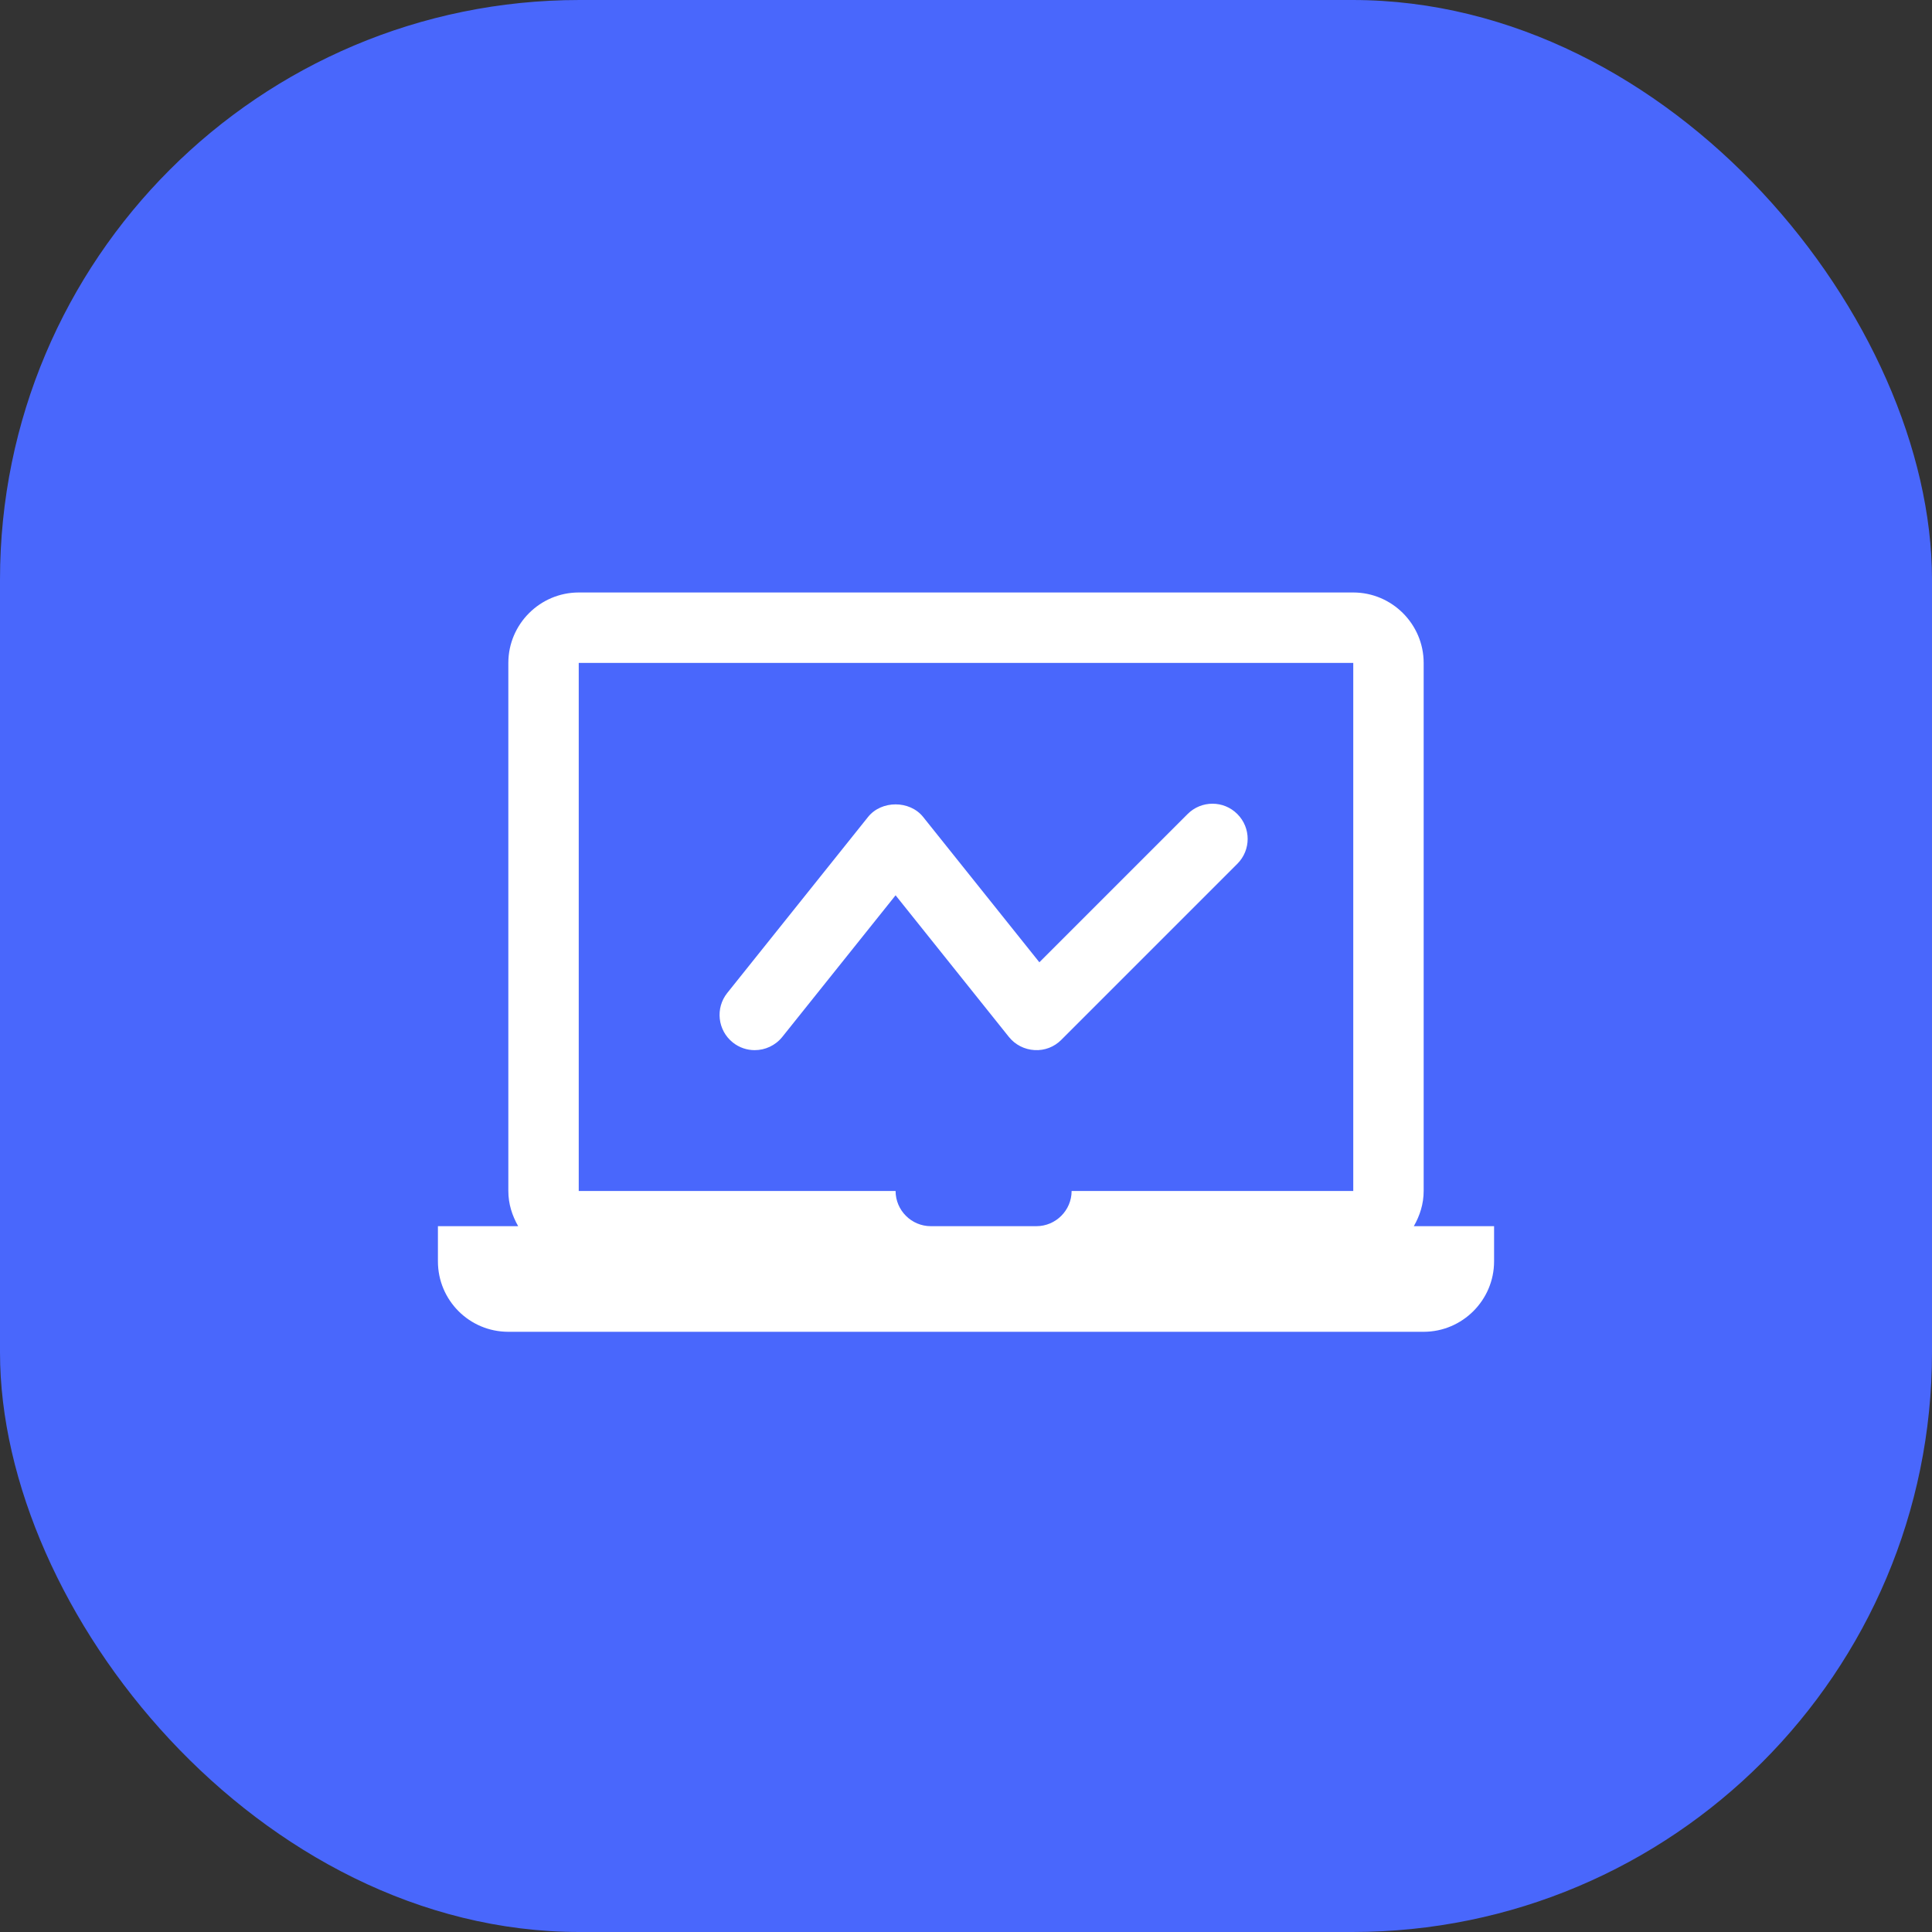
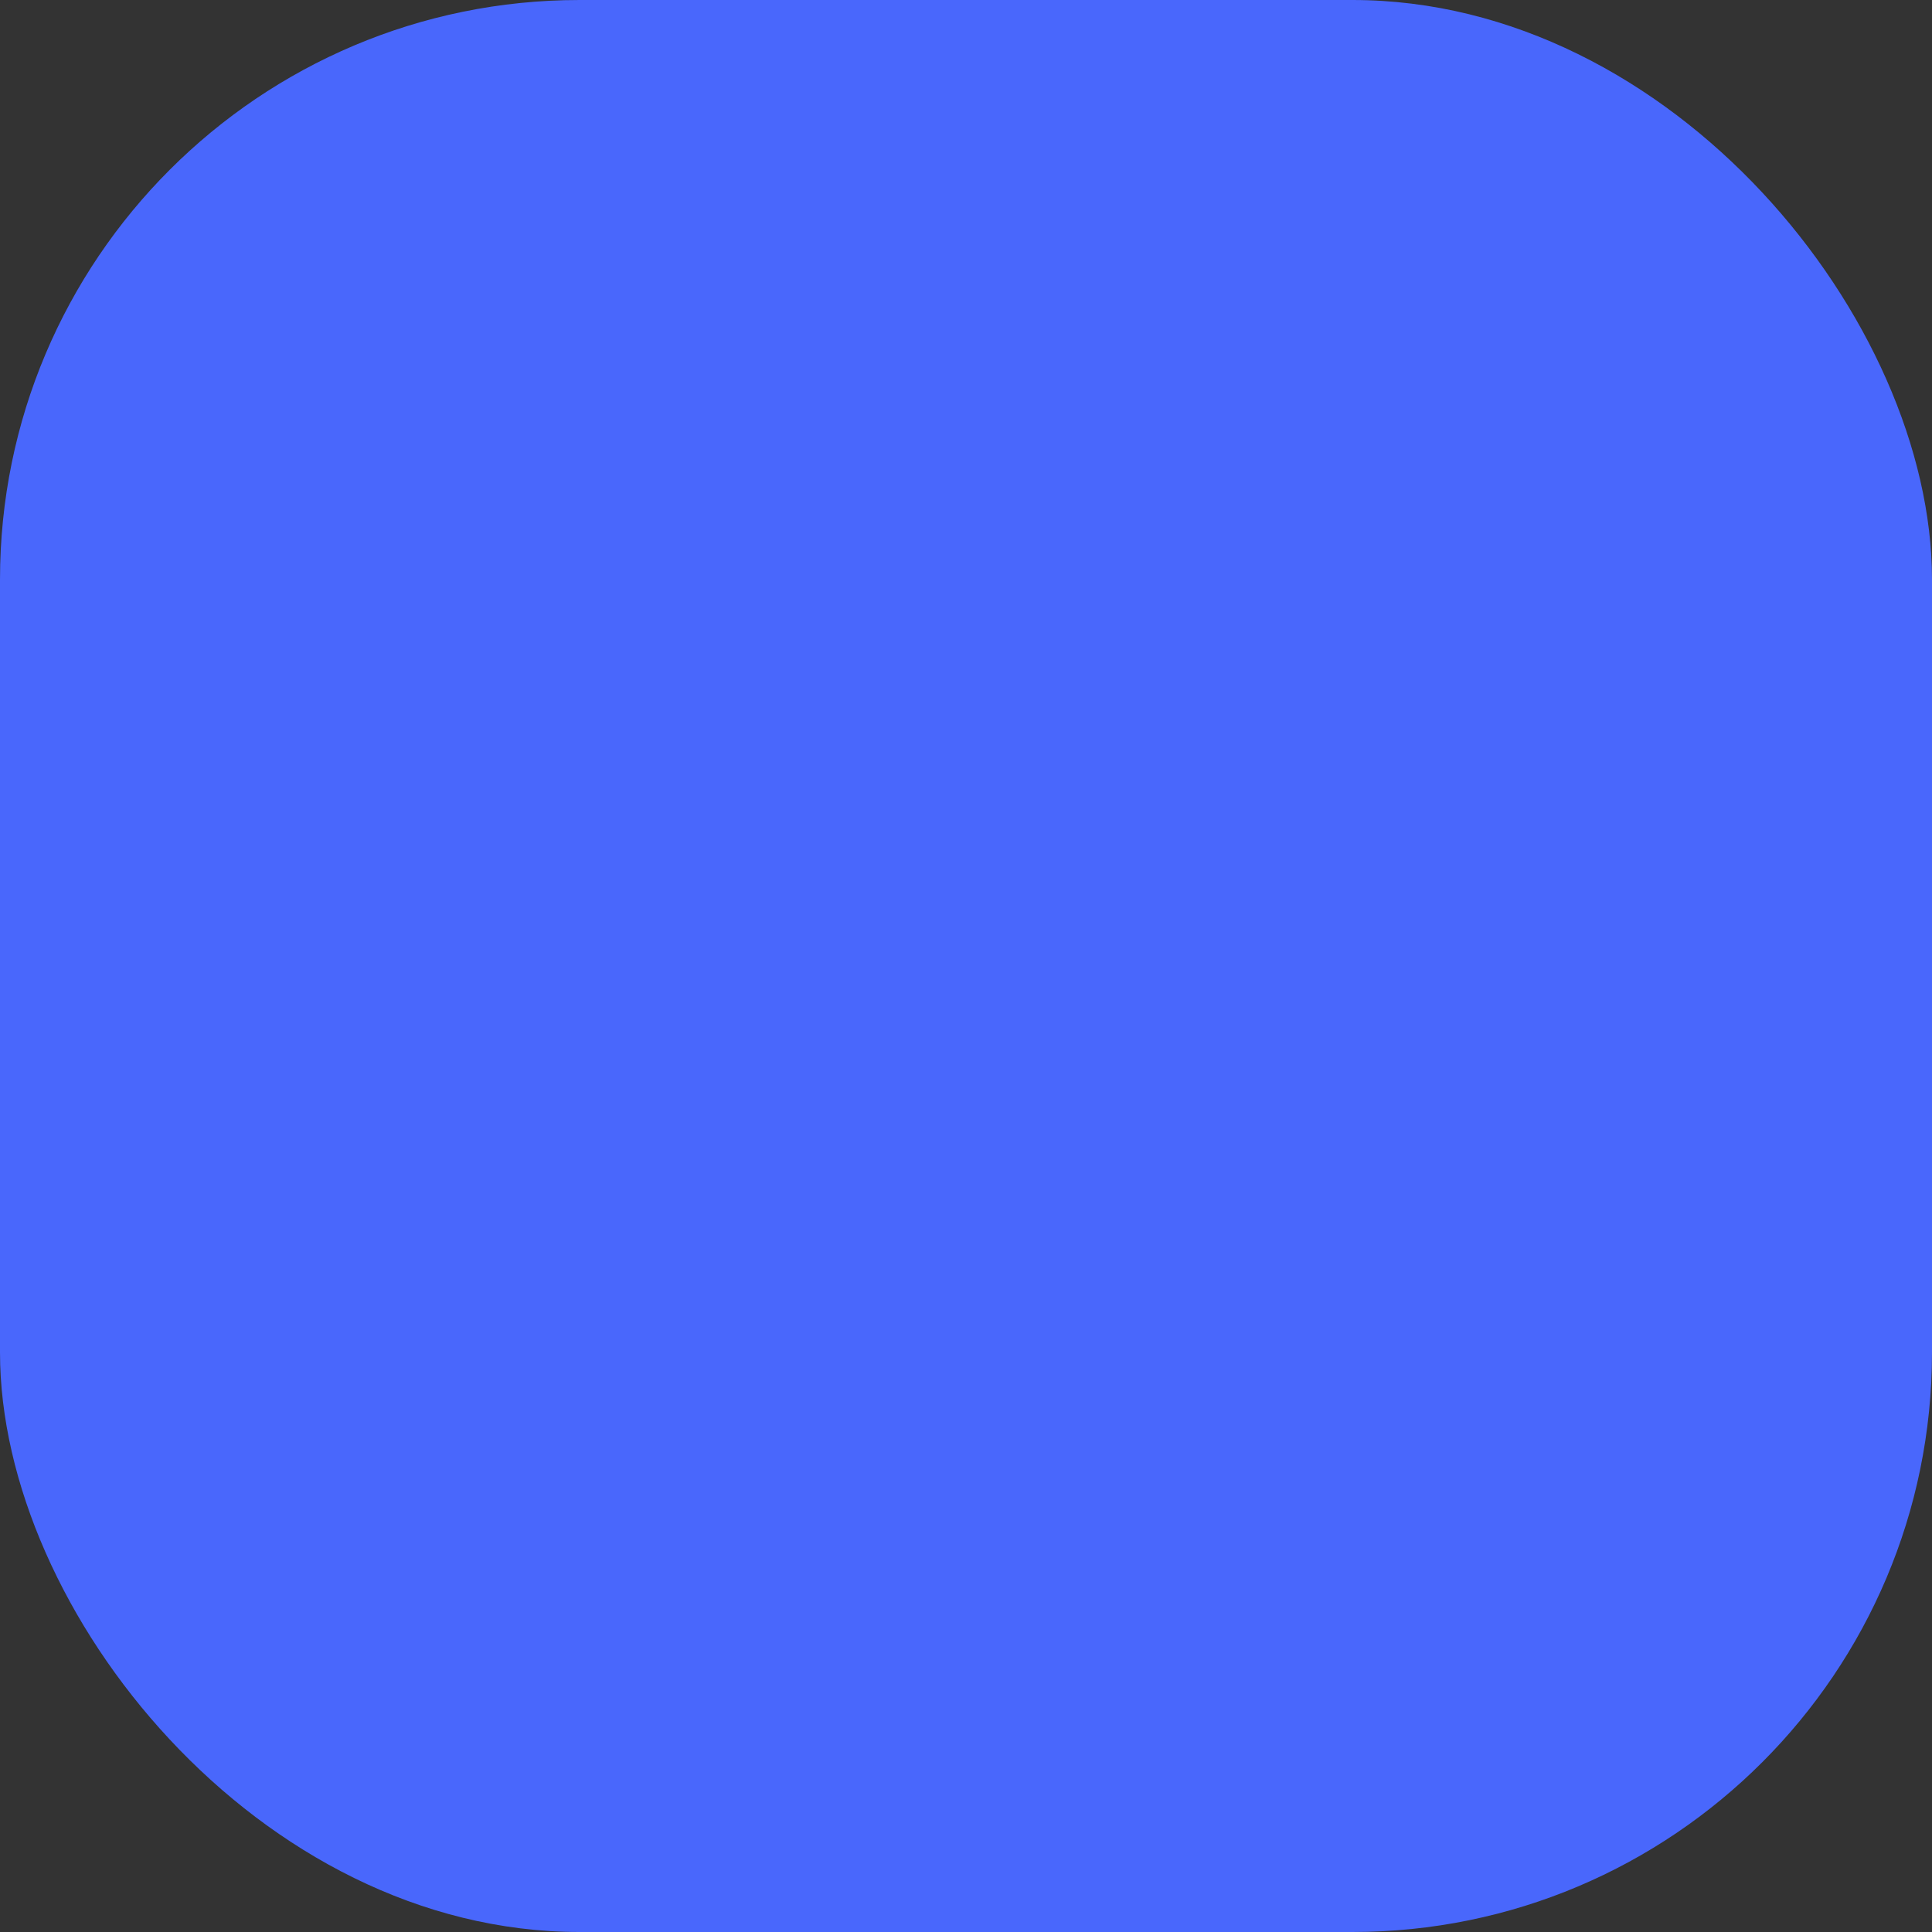
<svg xmlns="http://www.w3.org/2000/svg" width="150" height="150" viewBox="0 0 150 150" fill="none">
  <rect x="0" y="0" width="150" height="150" fill="#333333" stroke="none" />
  <rect width="150" height="150" rx="45" fill="#4967FC" />
-   <path d="M44.933 46C41.927 46 39.467 48.46 39.467 51.467V92.467C39.467 93.478 39.765 94.38 40.23 95.2H34V97.933C34 100.94 36.433 103.4 39.467 103.4H110.533C113.54 103.4 116 100.94 116 97.933V95.2H109.77C110.235 94.38 110.533 93.478 110.533 92.467V51.467C110.533 48.46 108.073 46 105.067 46H44.933ZM44.933 51.467H105.067V92.467H83.2C83.2 93.97 81.97 95.2 80.467 95.2H72.267C70.763 95.2 69.533 93.97 69.533 92.467H44.933V51.467ZM94.139 62.4C93.44 62.4 92.74 62.666 92.206 63.201L80.696 74.711L71.669 63.425C70.627 62.127 68.439 62.127 67.398 63.425L56.465 77.092C55.522 78.272 55.716 79.992 56.892 80.935C57.397 81.34 57.996 81.533 58.595 81.533C59.398 81.533 60.194 81.181 60.735 80.508L69.533 69.511L78.331 80.508C78.818 81.115 79.541 81.484 80.317 81.528C81.099 81.577 81.853 81.285 82.399 80.733L96.066 67.066C97.135 65.997 97.135 64.269 96.066 63.201C95.531 62.666 94.838 62.4 94.139 62.4Z" fill="white" />
</svg>